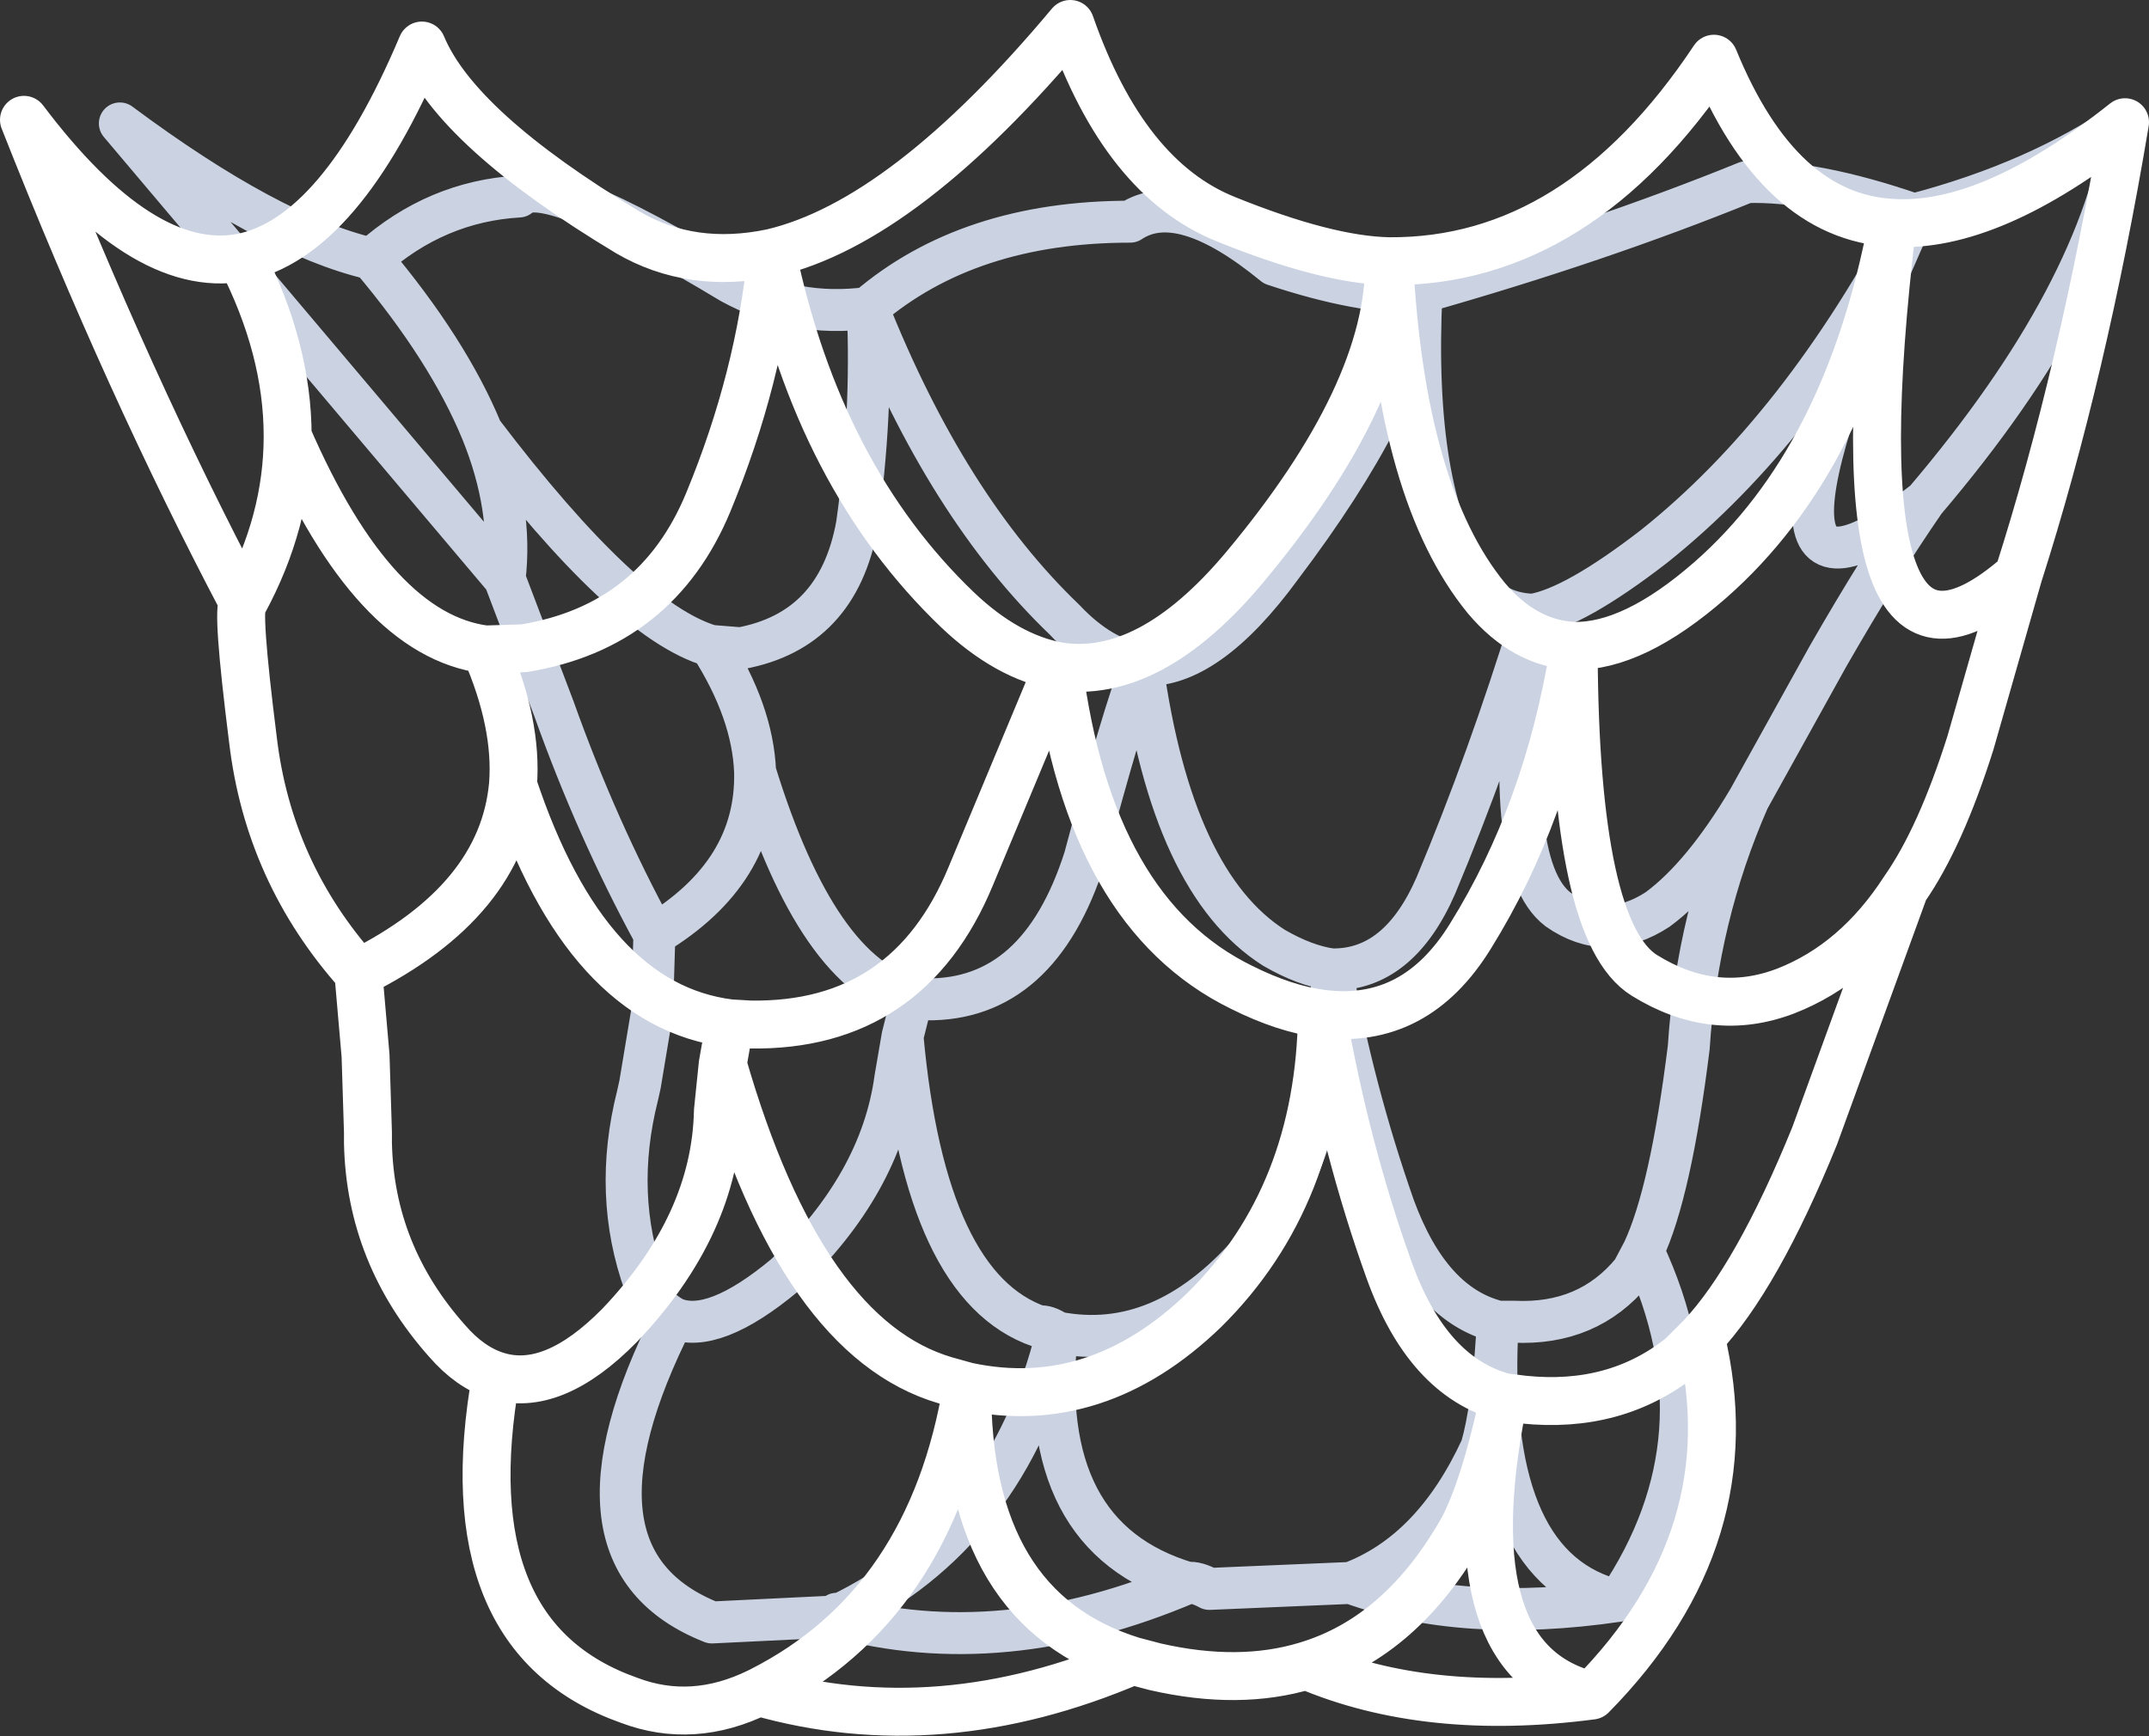
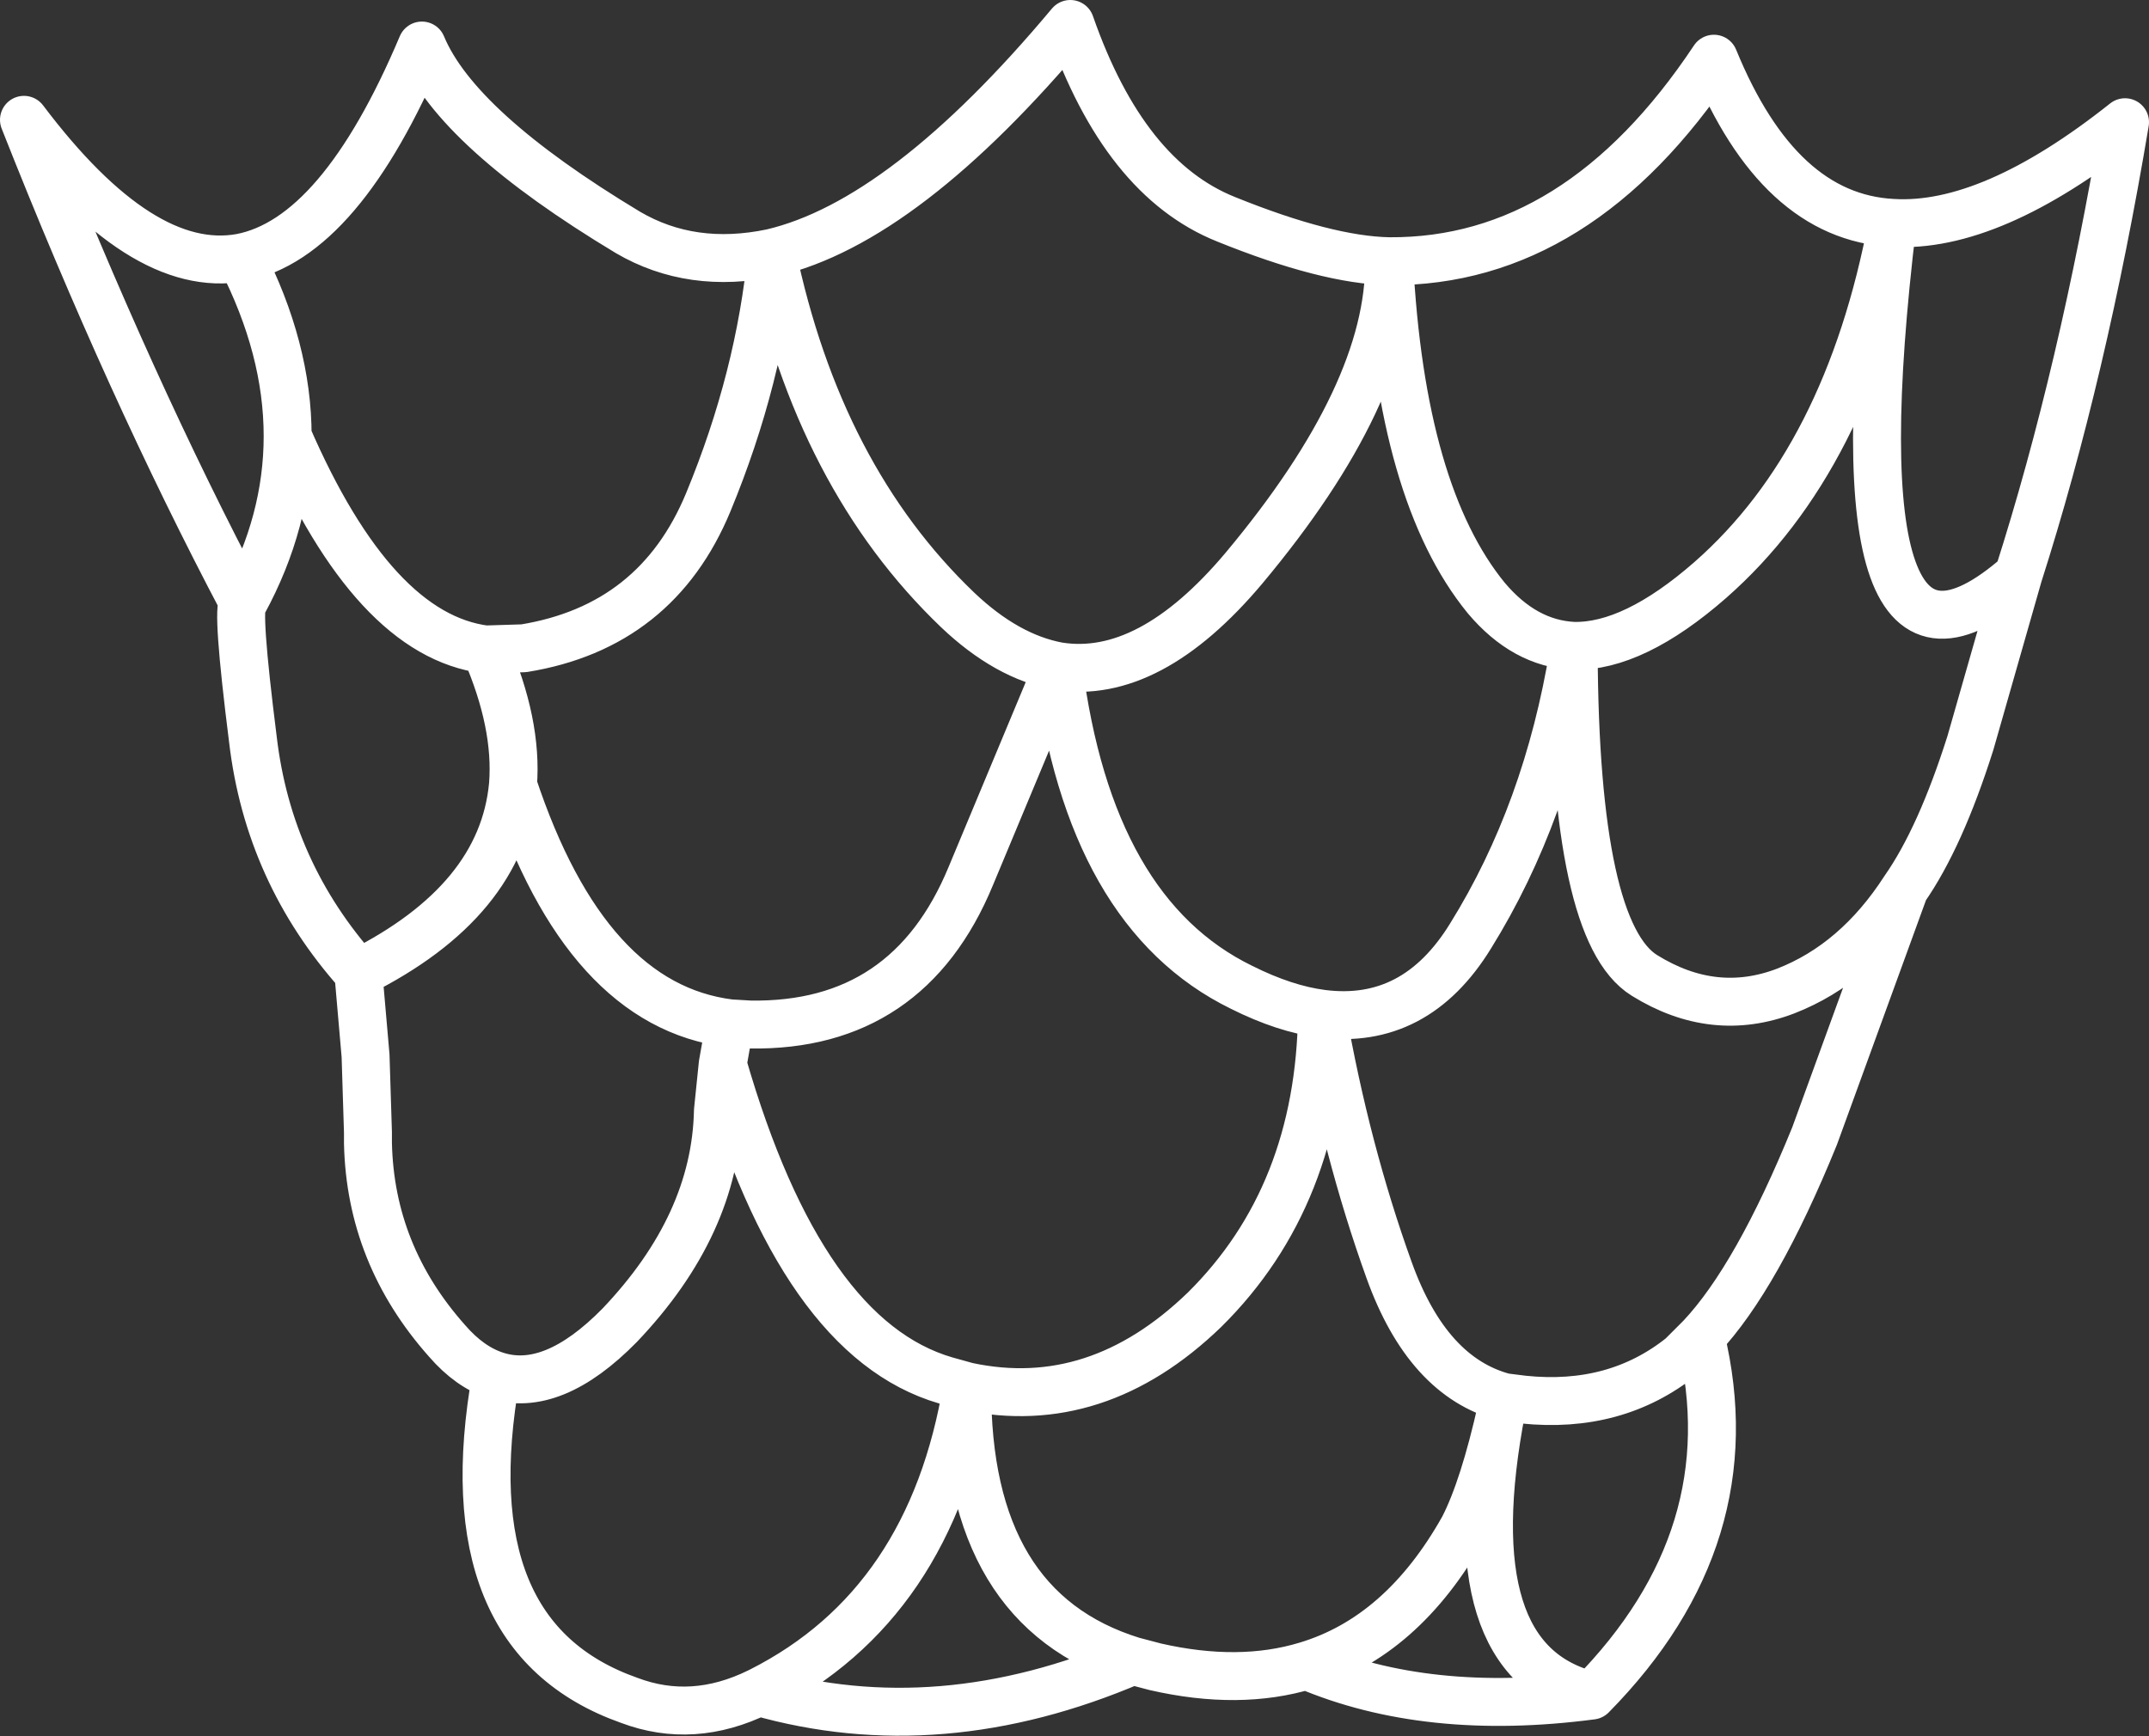
<svg xmlns="http://www.w3.org/2000/svg" height="72.45px" width="89.65px">
  <rect width="100%" height="100%" fill="#333333" stroke="none" />
  <g transform="matrix(1.0, 0.0, 0.0, 1.0, 48.0, 1.0)">
-     <path d="M31.85 7.95 Q37.0 6.6 40.7 4.05 39.7 11.2 32.3 19.9 30.4 22.65 28.25 26.4 L24.95 32.35 Q22.8 37.25 22.45 42.7 21.7 48.75 20.55 51.2 24.15 58.9 19.5 65.8 13.05 66.75 8.35 65.05 L2.45 65.3 Q1.9 65.0 1.55 65.05 -6.2 68.35 -13.15 66.45 L-18.3 66.7 Q-25.0 64.05 -19.9 54.0 -20.8 53.5 -21.1 52.6 -22.45 48.85 -21.4 44.7 L-21.3 44.25 -20.8 41.25 -20.7 38.0 Q-23.1 33.6 -24.9 28.55 L-26.95 23.15 -43.0 4.15 Q-36.75 8.8 -32.5 9.8 -29.8 7.4 -26.35 7.2 -25.3 6.1 -17.5 10.8 -14.85 12.25 -11.8 11.85 -7.6 8.25 -0.85 8.25 1.25 6.85 5.15 10.05 8.75 11.25 11.3 11.2 18.7 9.1 24.85 6.6 27.65 6.5 31.85 7.95 23.2 27.05 32.3 19.9 M31.85 7.95 Q27.15 16.9 21.0 21.8 17.7 24.35 15.95 24.65 L15.9 24.85 Q14.55 35.1 17.0 36.95 19.0 38.35 21.15 36.95 23.05 35.55 24.95 32.35 M-11.8 11.85 Q-8.5 20.15 -3.6 24.85 -2.05 26.5 -0.35 26.75 2.35 26.9 5.45 22.65 10.6 15.85 11.3 11.2 10.9 19.5 13.3 23.15 14.25 24.6 15.95 24.65 M15.9 24.85 Q14.1 30.7 11.9 35.95 10.35 39.5 7.55 39.45 8.45 44.5 10.15 49.35 11.65 53.45 14.5 54.15 L15.15 54.15 Q18.25 54.3 20.1 52.05 L20.55 51.2 M-0.35 26.75 Q0.9 35.85 5.15 38.55 6.45 39.3 7.55 39.45 7.75 46.45 4.15 51.25 0.45 55.45 -3.9 54.6 -4.85 63.15 1.55 65.05 M8.35 65.05 Q11.8 63.75 13.8 59.4 14.25 57.85 14.45 54.75 L14.45 54.55 14.5 54.15 M14.45 54.75 Q14.05 64.5 19.5 65.8 M-11.8 11.85 Q-11.6 16.3 -12.25 20.9 -13.05 25.3 -17.1 26.05 L-18.35 25.95 Q-16.6 28.7 -16.5 31.2 -13.9 39.65 -9.95 40.65 L-9.35 40.7 Q-4.65 40.75 -2.75 34.8 -1.15 28.8 -0.35 26.75 M-18.35 25.95 Q-21.9 24.9 -27.9 17.0 -26.6 20.2 -26.95 23.15 M-32.5 9.8 Q-29.3 13.6 -27.9 17.0 M-19.9 54.0 Q-18.25 54.7 -15.25 52.2 -11.25 48.4 -10.65 44.0 L-10.35 42.25 -9.95 40.65 M-16.5 31.2 Q-16.4 35.4 -20.7 38.0 M-13.15 66.45 Q-13.1 66.25 -13.05 66.4 -5.95 63.0 -3.9 54.6 -4.35 54.3 -4.65 54.35 -9.4 52.7 -10.35 42.25" fill="none" stroke="#cbd3e2" stroke-linecap="round" stroke-linejoin="round" stroke-width="1.75" />
    <path d="M36.2 23.0 L34.2 30.0 Q32.95 33.95 31.45 36.1 L27.7 46.4 Q25.3 52.3 22.95 54.8 24.95 63.1 18.4 69.75 11.55 70.65 6.5 68.5 3.7 69.35 0.2 68.55 L-0.75 68.3 Q-8.8 71.75 -16.35 69.6 -19.1 70.95 -21.75 69.95 -29.25 67.3 -27.3 56.4 -28.4 56.05 -29.35 54.95 -32.55 51.35 -32.65 46.7 L-32.65 46.25 -32.75 43.05 -33.05 39.6 Q-36.8 35.4 -37.45 29.85 -38.15 24.3 -37.85 24.15 -42.6 15.15 -47.0 4.0 -42.1 10.5 -37.95 9.75 -33.8 8.95 -30.4 0.9 -28.95 4.4 -21.8 8.7 -19.15 10.25 -15.8 9.55 -10.25 8.25 -3.35 0.0 -1.1 6.45 3.15 8.15 7.35 9.85 9.95 9.9 17.85 9.95 23.5 1.45 26.2 8.05 30.95 8.3 35.05 8.55 40.65 4.1 38.9 14.55 36.2 23.0 28.35 29.85 30.95 8.3 29.1 18.15 23.35 23.2 20.15 26.0 17.65 25.95 L17.65 26.2 Q17.7 37.9 20.6 39.7 23.5 41.5 26.5 40.35 29.45 39.2 31.45 36.1 M-15.8 9.55 Q-13.85 18.9 -8.05 24.45 -6.0 26.4 -3.85 26.8 -0.05 27.4 3.9 22.7 10.0 15.4 9.95 9.9 10.45 19.6 14.0 23.95 15.6 25.85 17.65 25.95 M-3.85 26.8 Q-2.55 37.1 3.8 40.2 5.6 41.1 7.15 41.3 11.05 41.8 13.35 38.05 16.55 32.9 17.65 26.2 M7.15 41.3 Q8.15 47.0 9.95 52.0 11.55 56.45 14.75 57.3 L15.55 57.4 Q19.4 57.8 22.15 55.6 L22.95 54.8 M14.75 57.3 L14.65 57.75 Q12.6 68.35 18.4 69.75 M6.5 68.5 Q10.5 67.3 13.05 62.75 13.9 61.1 14.65 57.75 M-3.85 26.8 L-7.5 35.55 Q-10.1 41.85 -16.7 41.75 L-17.55 41.7 -17.85 43.4 Q-14.55 54.85 -8.55 56.6 L-7.65 56.85 Q-2.25 58.0 2.25 53.65 7.05 48.9 7.15 41.3 M-37.95 9.75 Q-36.0 13.55 -36.0 17.2 -32.4 25.5 -27.75 26.1 L-26.15 26.05 Q-20.6 25.15 -18.45 19.95 -16.3 14.75 -15.8 9.55 M-36.0 17.2 Q-36.0 20.75 -37.85 24.15 M-33.05 39.6 Q-27.05 36.6 -26.6 31.75 -26.4 29.2 -27.75 26.1 M-27.3 56.4 Q-24.95 57.15 -22.15 54.3 -18.15 50.1 -18.05 45.35 L-17.85 43.4 M-26.6 31.75 Q-23.55 40.95 -17.55 41.7 M-16.35 69.6 L-16.25 69.55 Q-9.15 65.95 -7.65 56.85 -7.7 66.15 -0.75 68.3" fill="none" stroke="#ffffff" stroke-linecap="round" stroke-linejoin="round" stroke-width="2.0" />
  </g>
</svg>